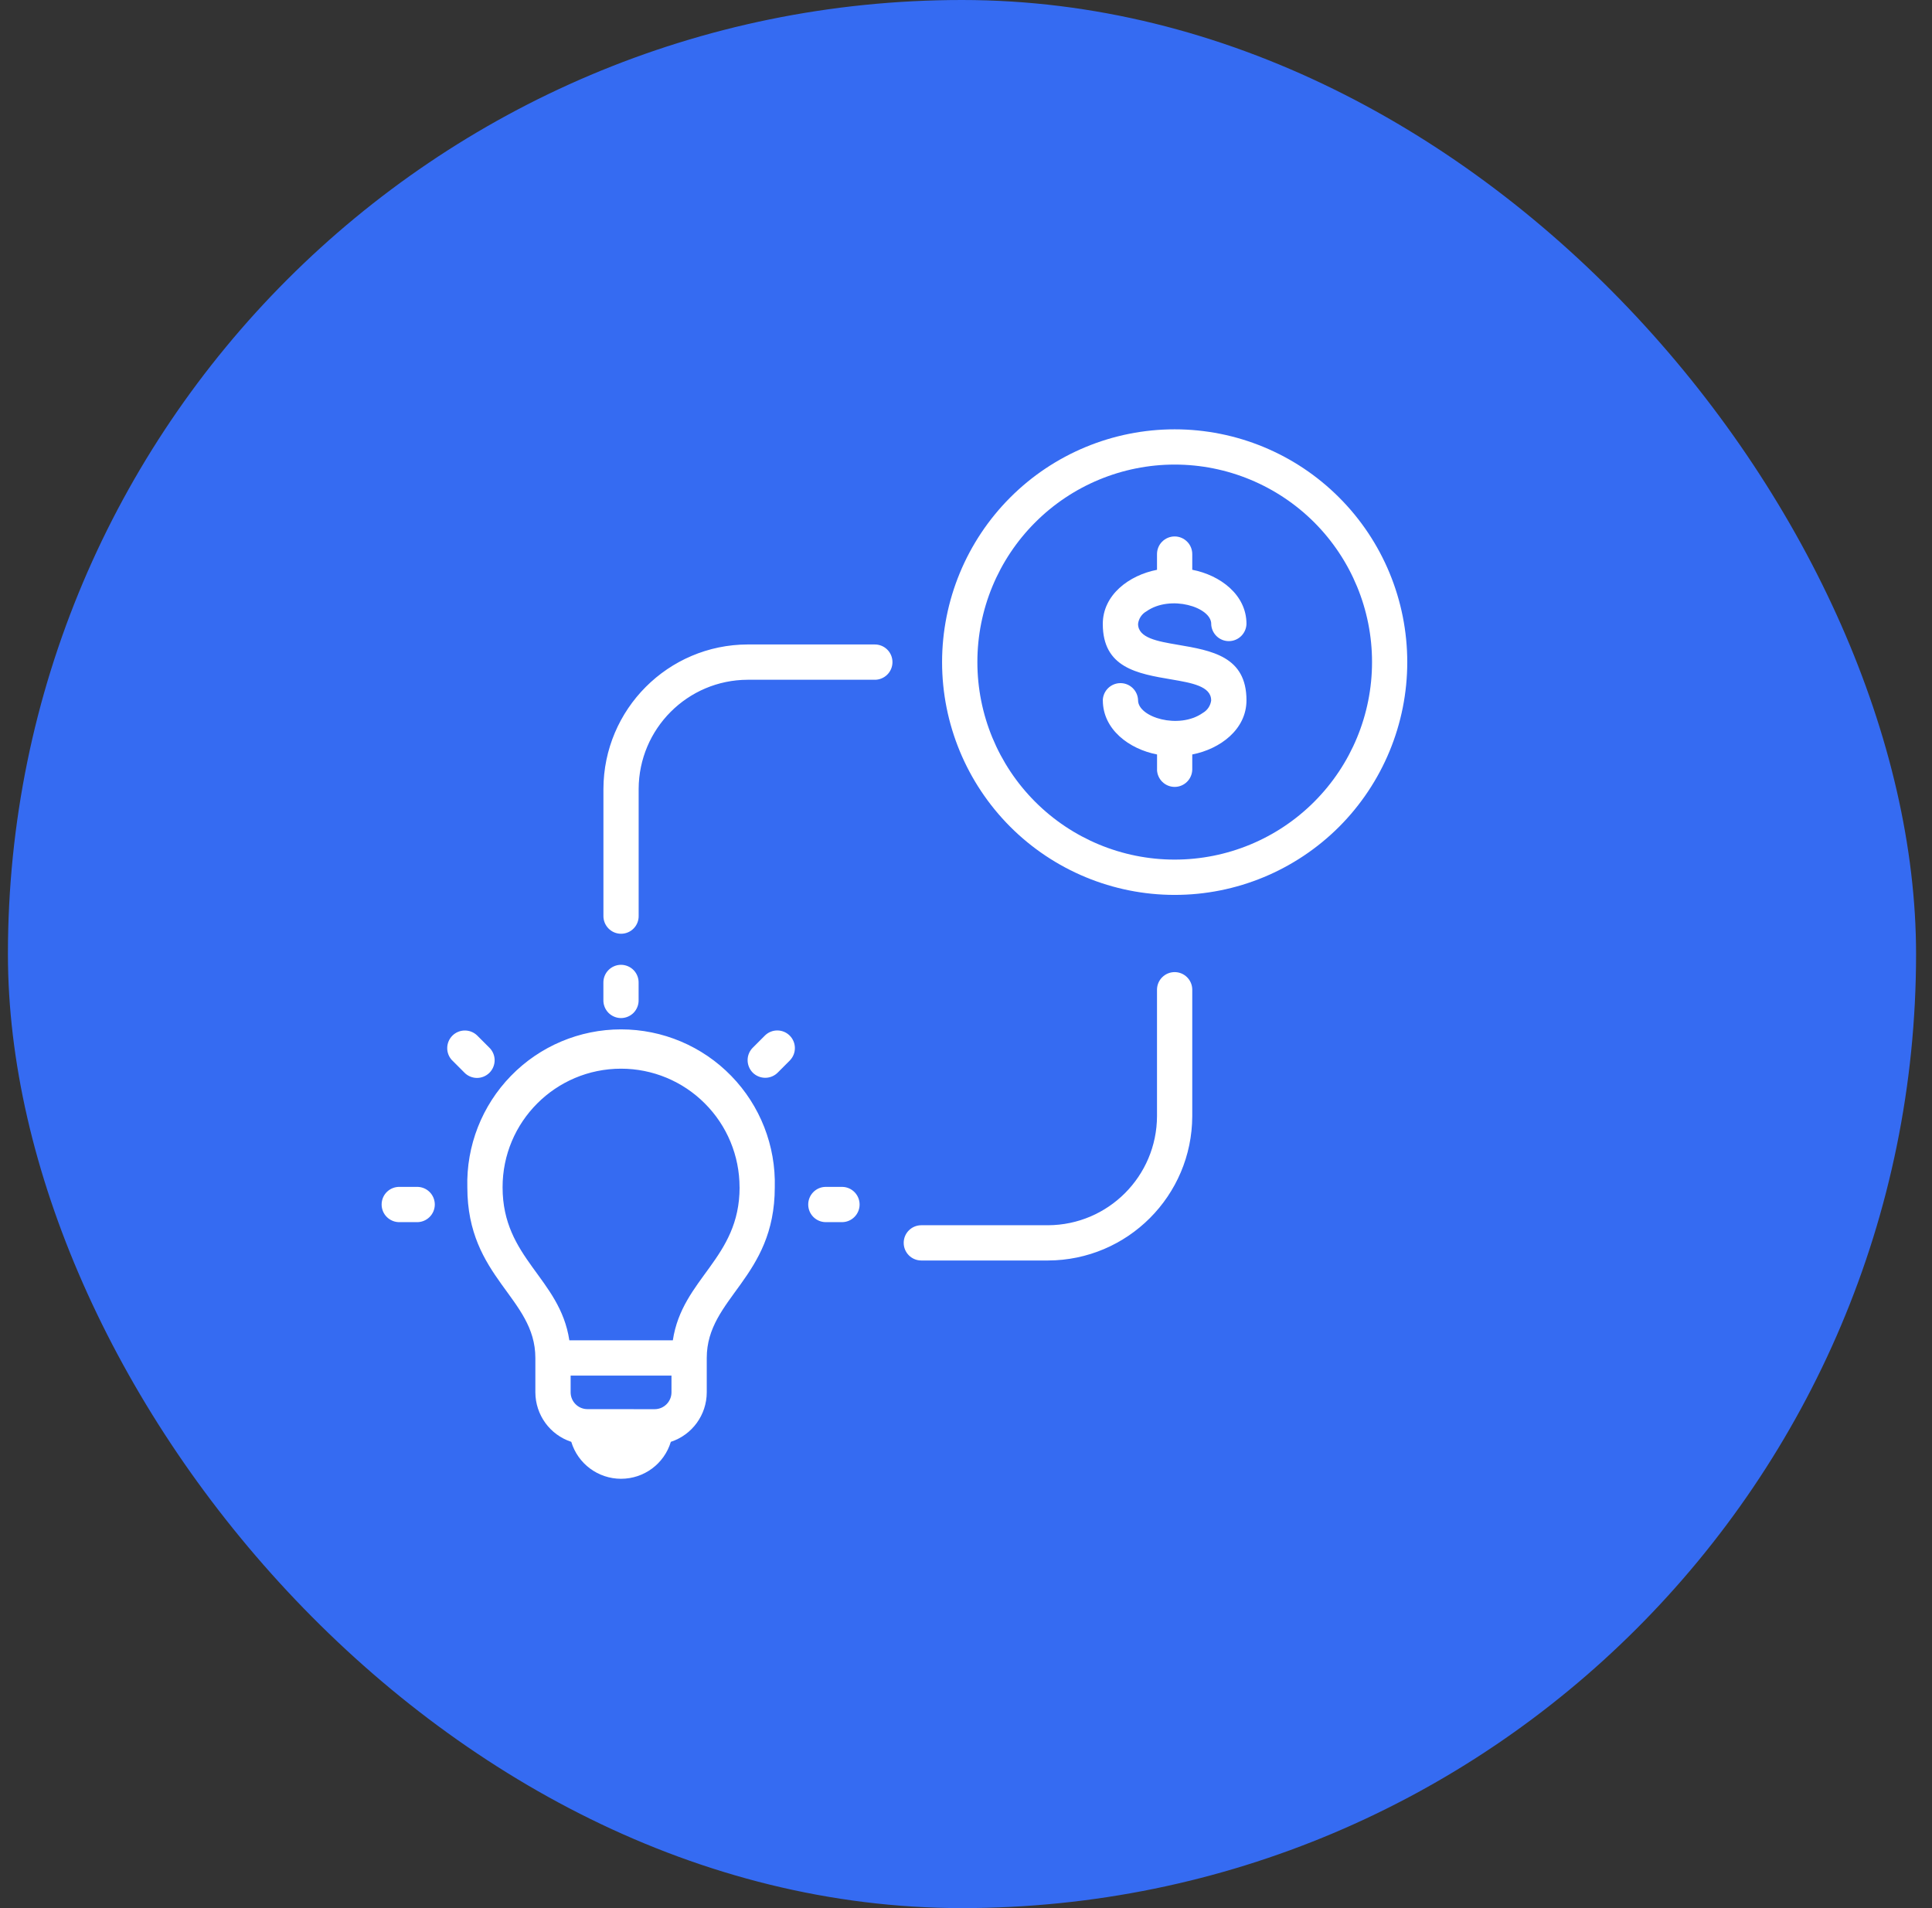
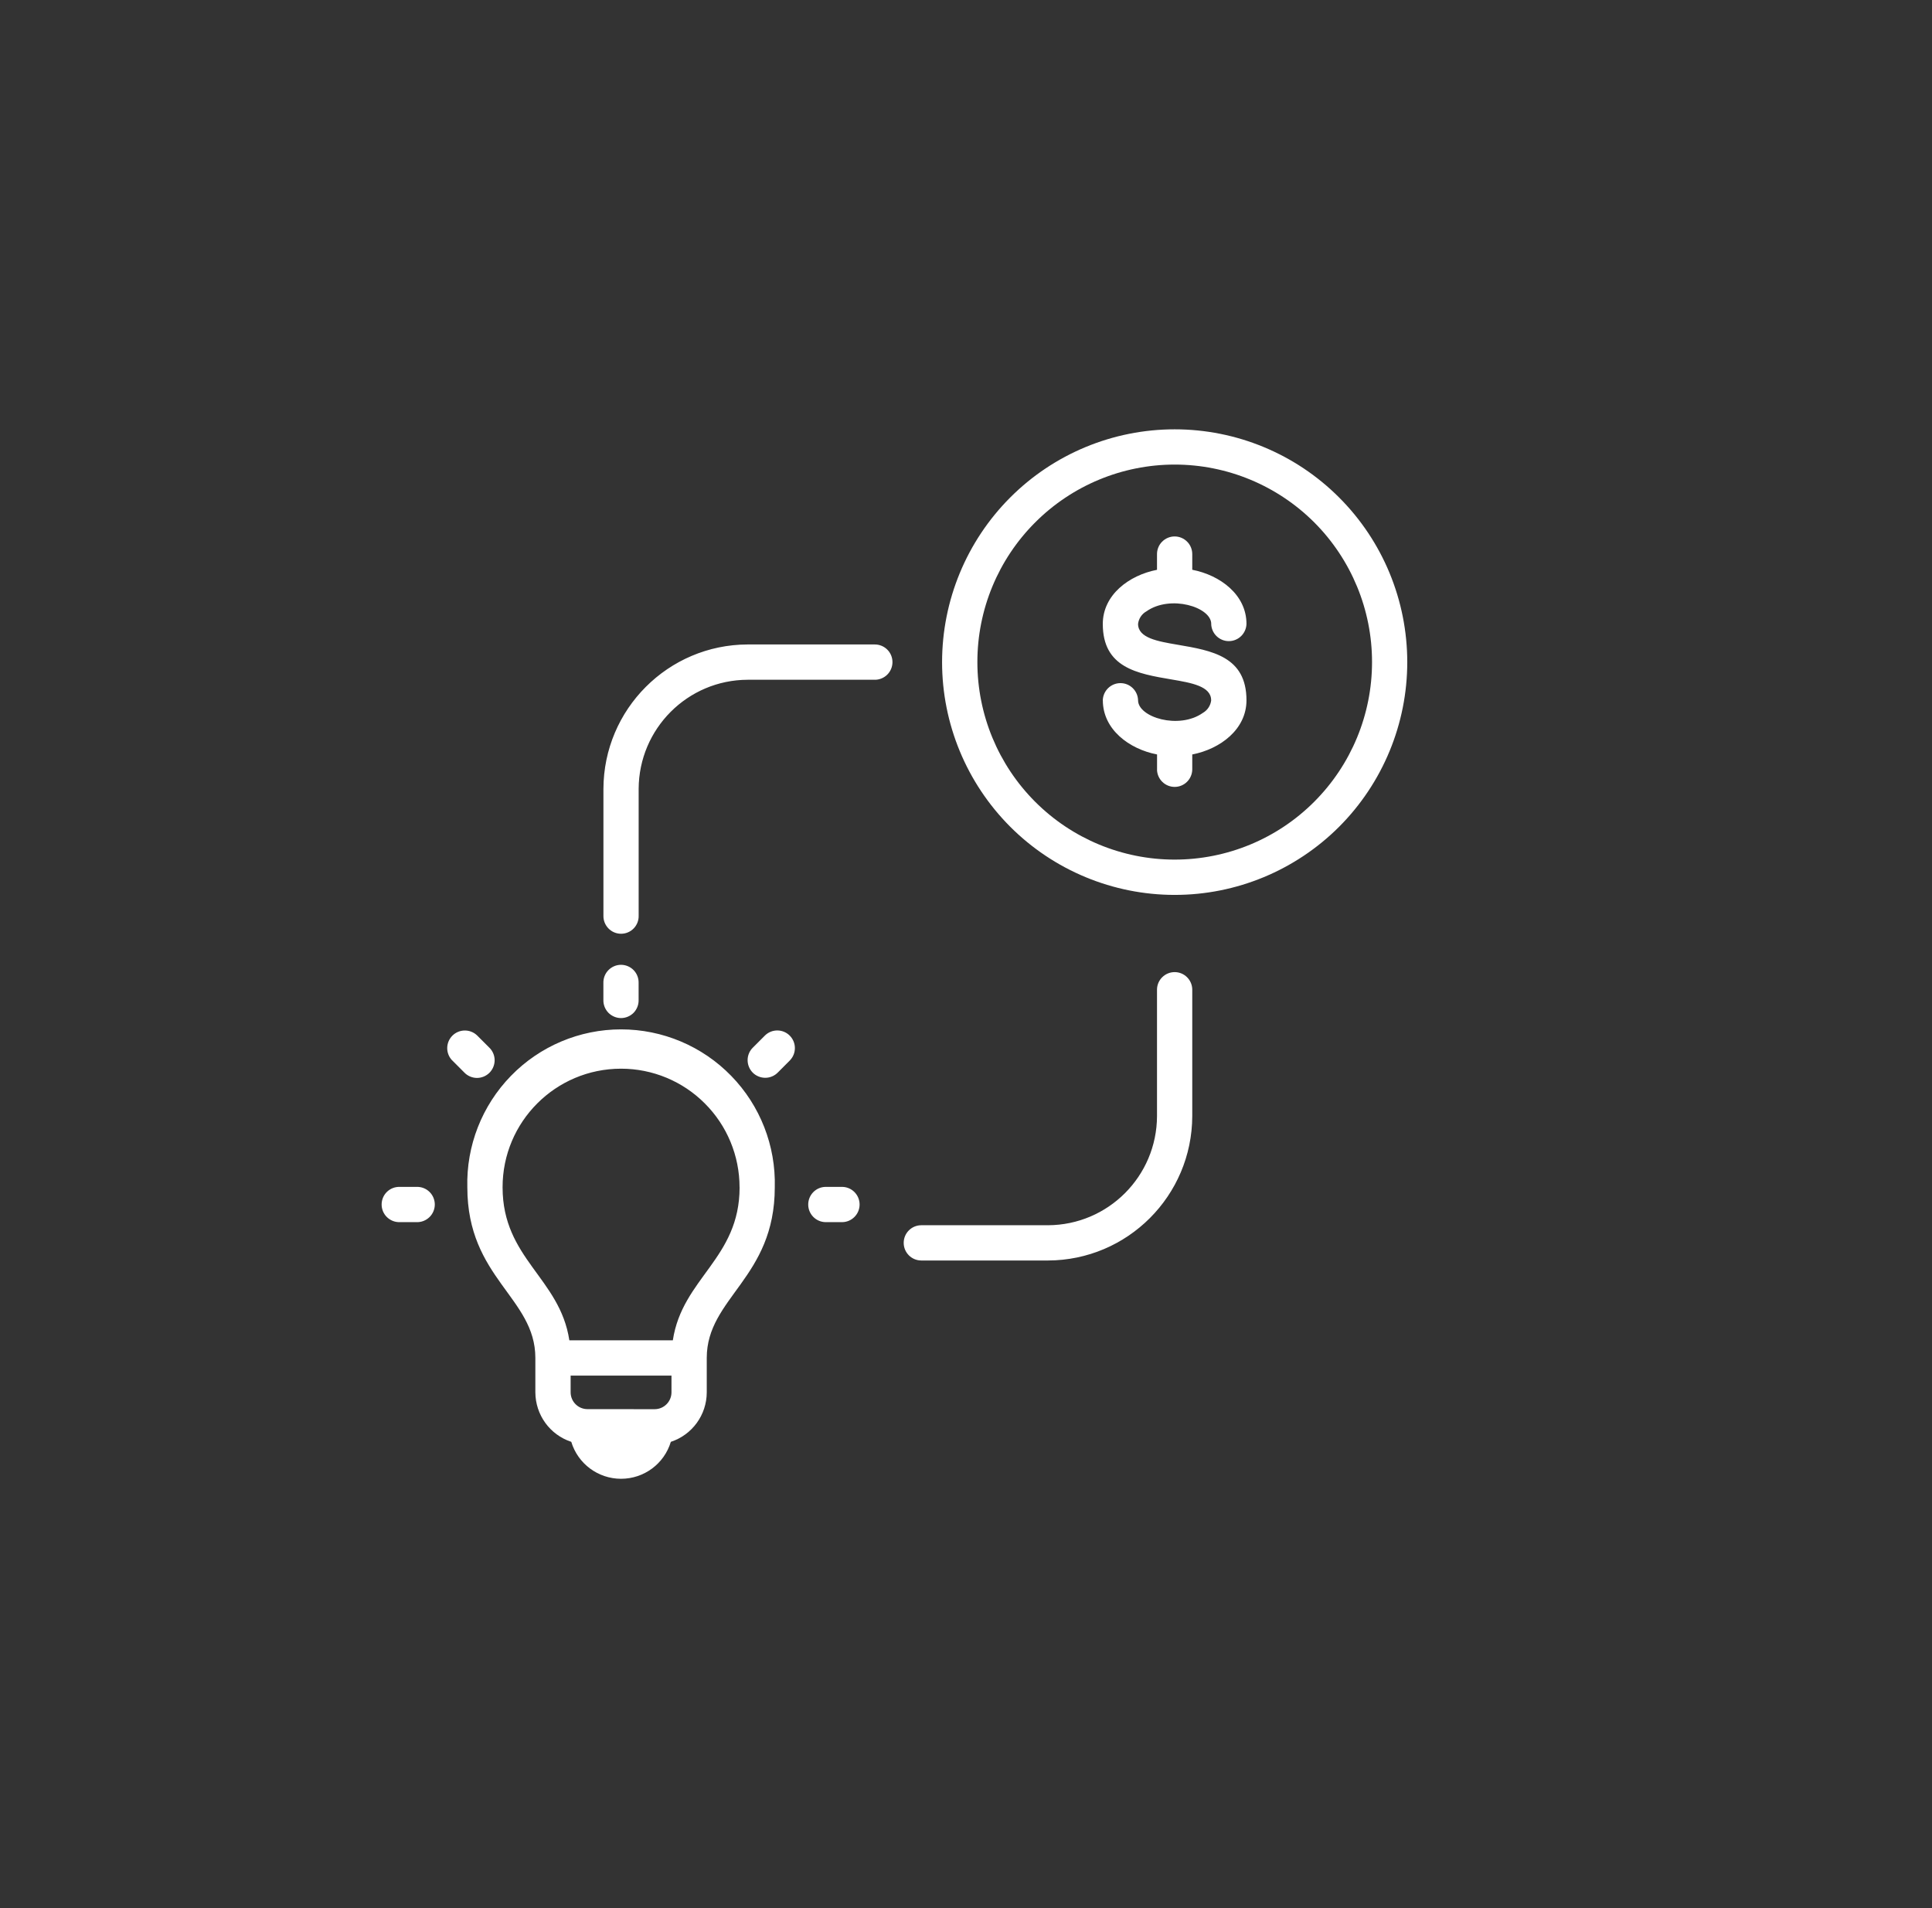
<svg xmlns="http://www.w3.org/2000/svg" width="81" height="80" viewBox="0 0 81 80" fill="none">
  <rect x="0" y="0" width="81" height="80" fill="#333333" stroke="none" />
-   <rect x="0.332" width="80" height="80" rx="40" fill="#356BF2" />
  <path fill-rule="evenodd" clip-rule="evenodd" d="M49.247 37.52C46.661 37.52 44.181 36.49 42.353 34.661C40.525 32.829 39.497 30.347 39.497 27.759C39.499 25.171 40.525 22.689 42.355 20.857C44.183 19.027 46.663 18 49.248 18C51.836 18 54.316 19.027 56.144 20.859C57.974 22.689 59 25.171 59 27.761C59 30.349 57.972 32.831 56.144 34.663C54.314 36.492 51.834 37.522 49.247 37.52ZM27.45 59.082C27.837 59.08 28.15 58.765 28.152 58.379V57.674H23.924V58.377C23.926 58.765 24.239 59.078 24.626 59.08L27.45 59.082ZM23.951 60.451C23.054 60.157 22.449 59.321 22.445 58.375V56.933C22.445 54.403 19.593 53.587 19.593 49.779C19.547 48.039 20.207 46.355 21.421 45.108C22.634 43.861 24.3 43.158 26.038 43.158C27.778 43.158 29.444 43.861 30.657 45.108C31.871 46.355 32.529 48.039 32.483 49.779C32.483 53.587 29.631 54.405 29.631 56.933V58.377C29.629 59.321 29.022 60.157 28.125 60.451C27.847 61.372 27 62 26.038 62C25.078 62 24.229 61.372 23.951 60.451ZM16.758 51.24C16.559 51.246 16.366 51.169 16.223 51.03C16.08 50.891 16 50.7 16 50.501C16 50.3 16.08 50.109 16.223 49.97C16.366 49.831 16.559 49.756 16.758 49.762H17.471C17.669 49.756 17.862 49.831 18.005 49.97C18.148 50.109 18.229 50.3 18.229 50.501C18.229 50.7 18.148 50.891 18.005 51.03C17.862 51.169 17.669 51.246 17.471 51.24H16.758ZM18.956 44.455L19.459 44.959C19.596 45.106 19.787 45.19 19.988 45.194C20.188 45.196 20.381 45.117 20.522 44.976C20.663 44.833 20.741 44.64 20.738 44.439C20.734 44.239 20.65 44.05 20.503 43.912L19.999 43.408C19.707 43.133 19.251 43.139 18.967 43.421C18.683 43.706 18.677 44.164 18.954 44.455L18.956 44.455ZM35.318 49.762C35.719 49.771 36.039 50.1 36.039 50.501C36.039 50.902 35.719 51.23 35.318 51.24H34.605C34.204 51.23 33.885 50.902 33.885 50.501C33.885 50.1 34.204 49.771 34.605 49.762H35.318ZM32.078 43.408L31.575 43.912C31.43 44.049 31.346 44.239 31.344 44.439C31.342 44.638 31.42 44.831 31.559 44.972C31.701 45.113 31.893 45.19 32.092 45.188C32.292 45.186 32.481 45.102 32.618 44.959L33.122 44.454V44.452C33.399 44.162 33.393 43.704 33.109 43.419C32.826 43.136 32.368 43.131 32.078 43.408ZM25.297 41.212C25.292 41.011 25.368 40.818 25.507 40.675C25.647 40.533 25.837 40.451 26.036 40.451C26.236 40.451 26.427 40.533 26.566 40.675C26.704 40.818 26.78 41.011 26.774 41.212V41.926V41.924C26.78 42.124 26.704 42.317 26.566 42.461C26.427 42.602 26.236 42.684 26.036 42.684C25.837 42.684 25.647 42.602 25.507 42.461C25.368 42.317 25.292 42.124 25.297 41.924V41.21V41.212ZM26.036 44.808V44.806C23.292 44.808 21.069 47.033 21.071 49.779C21.071 52.77 23.475 53.583 23.87 56.194H28.209C28.604 53.583 31.008 52.772 31.008 49.779H31.006C31.006 48.459 30.483 47.195 29.55 46.263C28.619 45.329 27.356 44.806 26.038 44.806L26.036 44.808ZM36.659 27.02C36.858 27.016 37.05 27.09 37.194 27.23C37.337 27.369 37.417 27.56 37.417 27.761C37.417 27.959 37.337 28.15 37.194 28.29C37.05 28.429 36.858 28.506 36.659 28.5H31.348C28.827 28.507 26.786 30.551 26.776 33.076V38.391C26.782 38.589 26.707 38.782 26.568 38.925C26.429 39.069 26.238 39.149 26.038 39.149C25.839 39.149 25.648 39.069 25.509 38.925C25.37 38.782 25.294 38.589 25.299 38.391V33.076C25.309 29.735 28.011 27.029 31.348 27.02L36.659 27.02ZM38.628 52.848H38.627C38.218 52.848 37.888 52.517 37.888 52.109C37.888 51.7 38.218 51.37 38.627 51.37H43.936C46.459 51.36 48.5 49.317 48.508 46.794V41.477C48.519 41.076 48.847 40.757 49.248 40.757C49.649 40.757 49.975 41.076 49.986 41.477V46.794C49.977 50.134 47.273 52.84 43.936 52.848L38.628 52.848ZM46.237 29.361C46.237 30.583 47.338 31.405 48.51 31.632V32.272L48.508 32.27C48.519 32.671 48.847 32.992 49.248 32.992C49.649 32.992 49.975 32.671 49.986 32.27V31.632C51.158 31.404 52.259 30.581 52.259 29.361C52.259 27.524 50.814 27.277 49.368 27.031C48.542 26.89 47.714 26.75 47.714 26.158C47.739 25.937 47.87 25.74 48.065 25.631C49.069 24.925 50.782 25.45 50.782 26.16L50.78 26.158C50.791 26.559 51.118 26.88 51.518 26.88C51.921 26.88 52.247 26.559 52.259 26.158C52.259 24.936 51.158 24.115 49.986 23.888V23.25C49.99 23.051 49.916 22.856 49.776 22.715C49.637 22.572 49.446 22.491 49.248 22.491C49.048 22.491 48.857 22.572 48.718 22.715C48.578 22.856 48.504 23.051 48.508 23.25V23.89C47.336 24.117 46.235 24.94 46.235 26.16C46.235 27.997 47.68 28.244 49.124 28.488C49.952 28.63 50.778 28.769 50.778 29.361H50.78C50.753 29.583 50.624 29.779 50.429 29.89C49.425 30.597 47.714 30.072 47.714 29.361C47.703 28.96 47.376 28.641 46.976 28.641C46.575 28.641 46.247 28.96 46.235 29.361L46.237 29.361ZM49.246 36.04C51.442 36.041 53.547 35.169 55.098 33.616C56.651 32.063 57.523 29.957 57.523 27.76C57.525 25.564 56.653 23.458 55.102 21.903C53.548 20.351 51.444 19.478 49.25 19.478C47.056 19.478 44.951 20.351 43.4 21.903C41.847 23.456 40.975 25.562 40.977 27.76C40.977 29.955 41.847 32.061 43.398 33.614C44.949 35.167 47.054 36.04 49.246 36.04Z" fill="white" />
</svg>